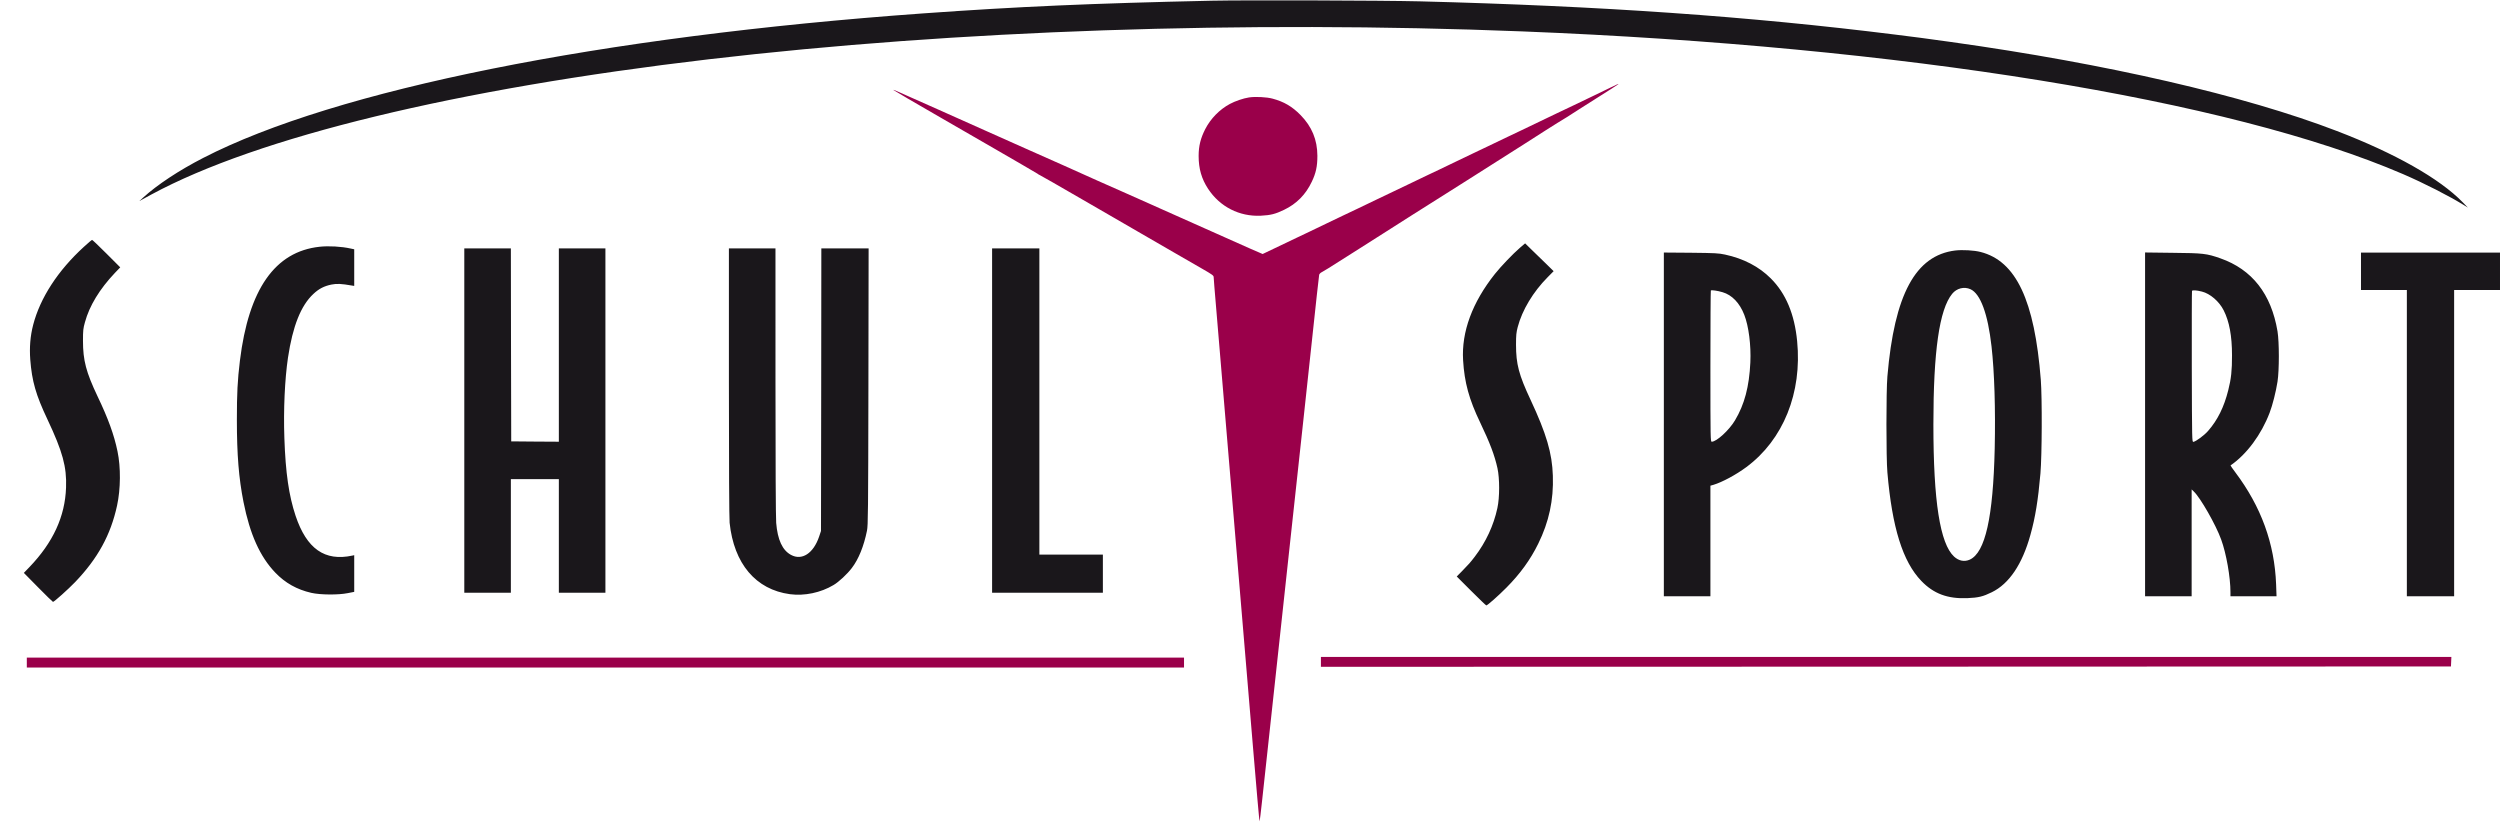
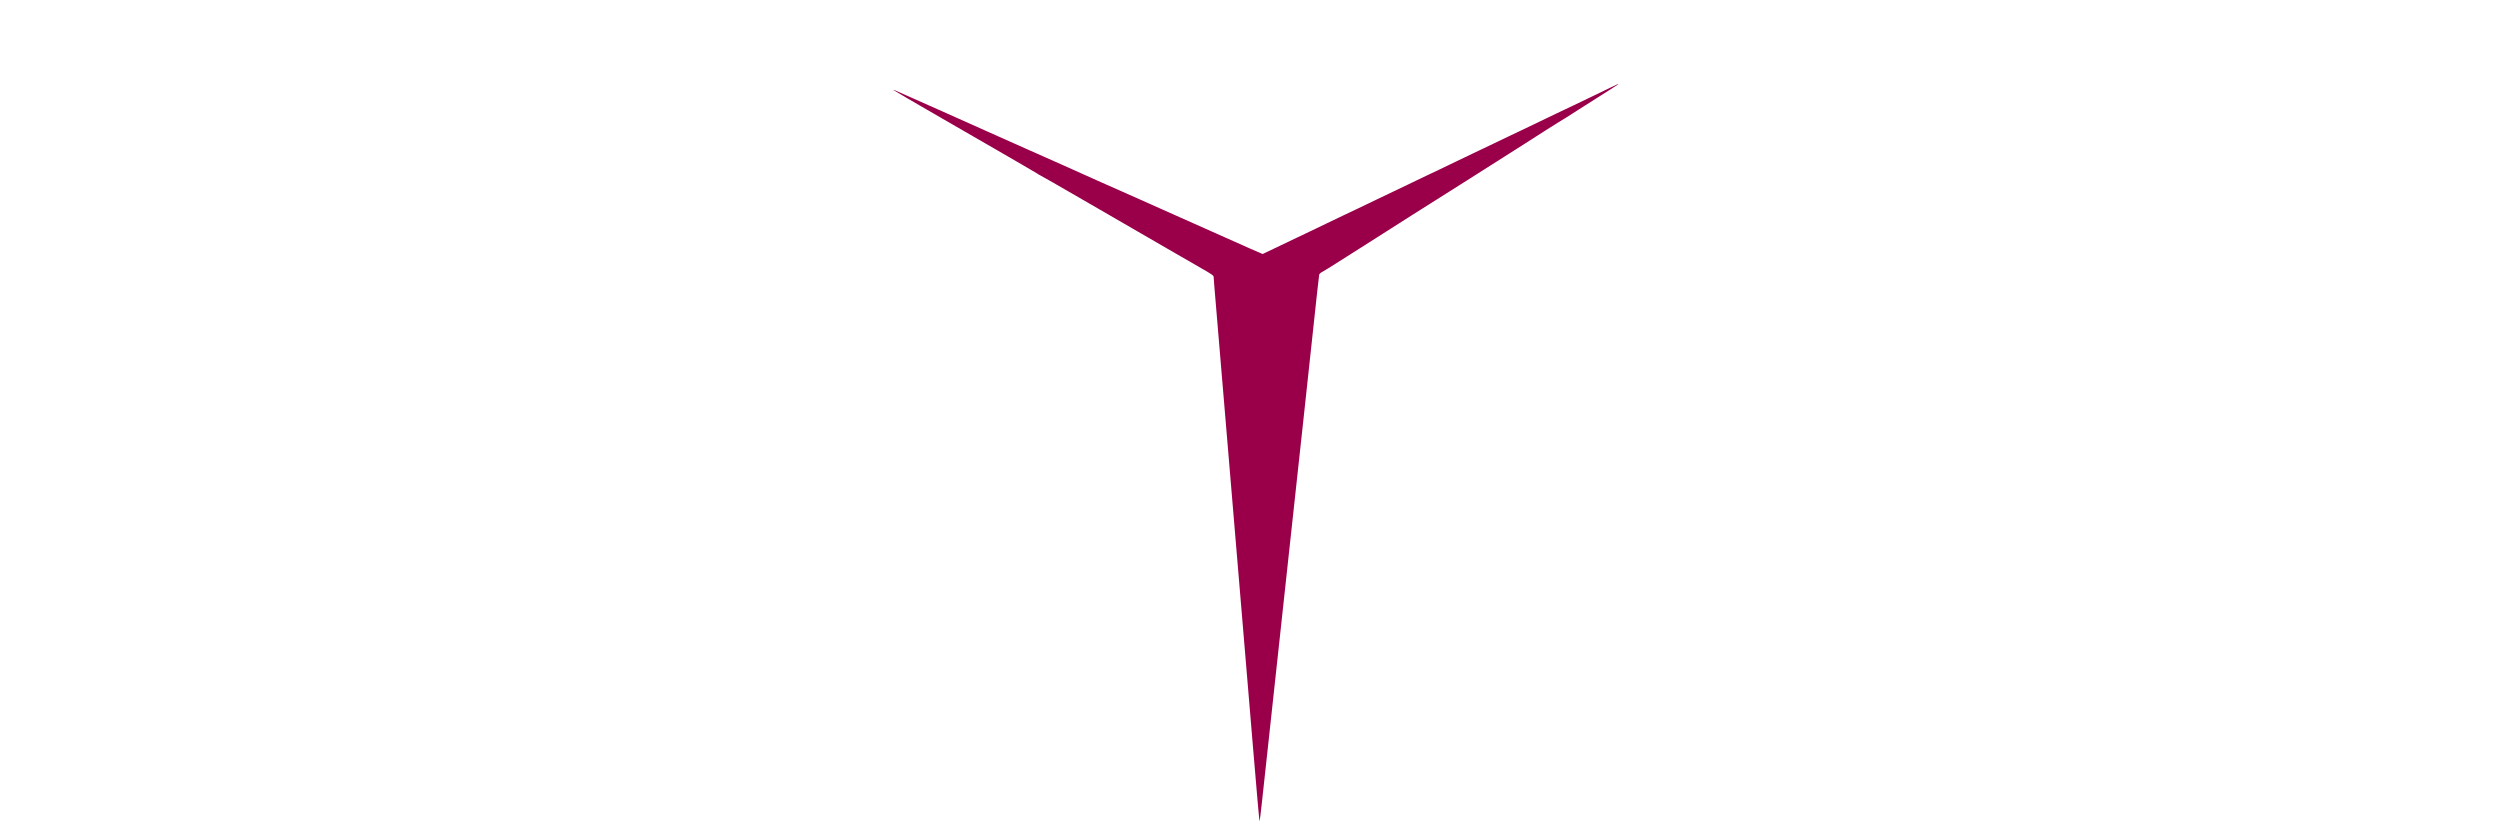
<svg xmlns="http://www.w3.org/2000/svg" width="4724" height="1561.333" viewBox="0 0 3543 1171" fill="none">
-   <path fill="#1a171b" d="M1717.5 1c-171.7 3.8-273.6 8.3-409.5 18C851.8 51.7 475.3 127.3 288 223.8c-34.6 17.8-65.1 38-85 56.1l-5.5 5 17.3-9.4C365.4 194.2 646.1 126.1 1004.5 84c350.8-41.1 757.6-55.1 1153-39.5 538 21.3 1002.7 96.5 1248 202.2 30.1 13 65.6 31.1 86.5 44.1l5.5 3.4-7.5-7.7c-32.7-33.5-95.8-69.3-178.6-101-130.8-50.2-325.1-95-546.4-126-43.3-6-45.6-6.3-78.5-10.4-207.9-26-417.2-40.6-674.5-47.2C1958.8.6 1764.6 0 1717.5 1z" />
  <path fill="#9a004a" d="M2283 123.8c-5.2 2.6-15.3 7.5-22.5 10.9-7.1 3.4-20.6 9.9-30 14.4-9.3 4.5-20.1 9.6-24 11.4-6.7 3.2-12.6 6-51.9 24.9-9.8 4.7-17.9 8.6-18.1 8.6-.1 0-10.9 5.2-24 11.5-13 6.3-23.9 11.5-24.1 11.5-.2 0-11 5.2-24 11.5s-23.8 11.5-23.9 11.5c-.2 0-7.9 3.7-17.1 8.1-9.3 4.5-21.4 10.3-26.9 12.9-5.5 2.6-15.8 7.6-23 11-7.1 3.4-17 8.2-22 10.5-4.9 2.4-17.5 8.4-27.9 13.4-10.3 5-19 9.1-19.2 9.1-.1 0-10.9 5.2-24 11.5-13 6.3-23.8 11.5-23.9 11.5-.2 0-8.3 3.9-18.1 8.6-15.4 7.4-27 13-45 21.5l-4 1.9-18-7.8c-9.8-4.4-38.8-17.3-64.4-28.7-25.6-11.4-52.5-23.4-59.9-26.7-7.4-3.2-16-7.1-19-8.5-3.1-1.4-19.8-8.8-37.1-16.5-17.3-7.6-33.4-14.8-35.7-15.8-9.9-4.6-82.1-36.8-96.3-43-8.5-3.7-18.4-8.1-22-9.8-3.6-1.6-20.7-9.3-38.1-17-17.5-7.8-33.7-15-36-16.1-2.4-1.1-17.2-7.7-32.9-14.7-15.7-6.9-35-15.6-43-19.1-19.3-8.7-21.7-9.7-20.5-8.5 1 .9 31.9 18.9 68 39.7 24.9 14.3 54.6 31.4 74.5 43 9.6 5.6 26.7 15.5 38 22s21.7 12.6 23.2 13.6c1.4 1.1 2.8 1.9 3.1 1.9.4 0 26.1 14.7 72.7 41.7 12.4 7.1 26.8 15.5 32 18.5 5.2 3 22.6 13 38.5 22.3 16 9.2 38.9 22.5 51 29.5 12.1 7 28.9 16.7 37.3 21.5 13.5 7.8 15.2 9 15.2 11.4 0 1.4.5 7.5 1 13.6.5 6 5.9 70.4 12 143 11.4 136.1 23.1 276.2 30 357.5 2.1 25.6 7.9 93.9 12.7 151.7 4.8 57.9 9 105.3 9.3 105.3.3 0 2-13.8 3.8-30.8 1.8-16.9 5.1-47.1 7.3-67.2 6.2-57.3 12.6-115.9 17.4-160.5 2.5-22.6 8.1-74.5 12.5-115.5 7.5-69.4 13.9-128.4 21-193.5 1.6-14.9 7.2-67.1 12.5-116 5.2-49 9.7-89.9 10-91 .2-1.2 1.9-2.9 3.7-3.8 1.8-.9 6-3.4 9.3-5.5 3.3-2.1 19.7-12.5 36.5-23.1 16.8-10.6 37-23.5 45-28.6 20.4-13.1 53.8-34.2 86-54.5 15.1-9.5 30.4-19.2 34-21.5 6.6-4.3 48.9-31.2 77-48.9 8.5-5.4 22-14 30-19.2 8-5.1 15.2-9.7 16-10.1 1.6-.7 23.1-14.2 31.5-19.8 2.8-1.8 14.5-9.2 26-16.5 34.1-21.5 35.6-22.6 18.5-14.2z" />
-   <path fill="#9a004a" d="M1770 138.1c-7.9 1.2-19.6 5.2-27 9.2-14.6 7.8-27.3 20.8-34.9 35.6-6.6 12.9-9.4 24-9.4 38.1 0 18 4.1 32.3 13.3 46.4 16.7 25.6 44.5 39.8 74.9 38.3 13.9-.7 20.6-2.4 32.8-8.3 17.8-8.5 30.8-21.7 39.4-39.9 5.9-12.3 7.9-21.8 7.9-36.7-.1-22.8-7.8-41.4-24-57.9-11.9-12.1-23.5-18.8-39.5-23.1-8.4-2.3-24.5-3.1-33.5-1.7z" />
-   <path fill="#1a171b" d="M118.9 349.8c-36.8 33.6-62 72.4-71.9 110.6-4.1 15.9-5.4 31.8-4.1 49.3 2.4 30.7 7.9 49.9 24.4 84.8 21.5 45.6 27.4 67.2 26.3 96.5-1.4 41-18.4 77.8-51.9 112.7l-7.9 8.2 20.3 20.6c11.1 11.3 20.6 20.5 21 20.5 1.6 0 21.6-17.9 31.4-28.1 32.1-33.5 50.4-66.9 59.4-108.4 5.1-23.5 5.4-54.4.6-77-4.8-23.2-13.2-46.4-28.2-77.7-16.3-34.4-20.7-51-20.7-78.8 0-14.9.3-17.5 2.8-26.4 6.3-23.2 20.8-47 42.5-69.9l7.5-7.8-19.5-19.5c-10.6-10.6-19.8-19.4-20.4-19.4-.5 0-5.8 4.4-11.6 9.8zm2035 1.5c-9.8 8.5-26.7 26.1-35.3 36.9-32.1 40.4-47.5 82.1-45.1 122.3 1.9 31.5 8.4 55.5 24.3 88.5 13.7 28.7 20.3 46 24.4 64.5 3.2 14.5 3.2 41.5-.1 56.5-5.3 24.7-16.3 48.3-32.1 69-6.7 8.7-7.8 9.9-17.9 20.3l-7.6 7.7 20.5 20.5c11.3 11.3 20.9 20.5 21.4 20.5 1.6 0 16.9-13.5 28.4-25.1 19.4-19.5 34.1-39.7 45.2-62.4 15.2-30.8 21.9-61.9 20.7-96.3-1-32-9.1-59.4-31.6-107.6-16.6-35.4-20.6-50.6-20.6-78.1 0-13.6.4-17.3 2.4-25 6.3-24 21.8-49.8 42.4-70.6l8.5-8.6-10.6-10.4c-5.9-5.7-15-14.6-20.3-19.7l-9.5-9.3-7.5 6.4zM453 349.7c-63.3 6.8-100.6 60.1-113 161.5-3.4 28.1-4.3 46.1-4.3 83.8 0 49.4 2.7 82.7 9.4 116.5 9.1 45.8 23.4 77.5 45.1 100.1 14.1 14.7 30.6 23.9 51 28.6 12.8 2.9 38.2 3.1 51.6.4l9.2-1.8v-52l-2.7.6c-39.1 8.4-64.7-9.6-80.4-56.4-9.5-28.6-14.2-60.6-15.9-110.3-1.4-40 .6-83 5.1-113.7 6.7-44.7 18.3-74 36.1-90.5 7.8-7.3 15.2-11.1 25.5-13.2 7.6-1.5 13.7-1.3 29.1 1.4l3.2.5v-51.9l-5.2-1.1c-13-2.9-30.9-3.9-43.8-2.5zM658 596v244h66V679h68v161h66V352h-66v274l-33.7-.2-33.8-.3-.3-136.8L724 352h-66v244zm375-54.3c0 116.2.4 193.4 1 199.1 6.1 58.2 37.1 94.8 85.6 101.3 20.5 2.7 43.5-2.1 61.7-13 7.4-4.3 19.5-15.6 25.9-24.1 9.7-12.7 17-30.9 21.5-53 1.5-7.8 1.7-24.5 2-204.3l.3-195.7h-67l-.2 200.2-.3 200.3-2.7 8.1c-8.1 23.7-24.3 34.2-39.8 25.8-12.2-6.6-19-21.3-21-45.4-.6-6.8-1-88-1-200.3V352h-66v189.7zm373 54.3v244h157v-54h-90V352h-67v244zm1365-241c-56.4 6.9-86.3 62.3-96.2 178.5-1.8 20.4-1.8 115.5 0 136 6.7 78.1 21.7 126.4 48.1 153.8 17.4 18.1 37.2 25.5 65.1 24.4 15.9-.7 22.2-2.2 34.8-8.4 24.6-12 43.2-39.7 54.7-81.3 7-25 10.9-49.4 14.2-87 2.2-25.8 2.5-107.3.5-133-8.8-112.4-35.1-168.1-85.3-180.9-9.2-2.4-25.7-3.3-35.9-2.1zm21.6 54.9c14.1 6.4 24.6 34.9 29.8 81.1 4.1 36.3 5.7 88.8 4.5 144.5-2.2 97.7-13.4 147.6-35.3 157.6-7.6 3.4-15.5 1.9-22.3-4.3-19.9-18.4-29.3-78.2-29.3-187.3 0-103.8 8.4-162.8 26.6-185.1 6.4-7.9 17-10.6 26-6.5zM2358 601.4V845h66V688.3l4.3-1.2c12.3-3.7 31.9-14.2 46.6-25.1 52.4-38.8 79.2-105.3 72-178.6-3.7-38.2-16-67.6-37.4-88.9-16.6-16.6-38.4-28-64.7-33.7-9.4-2-13.6-2.2-48.5-2.6l-38.3-.3v243.5zm83.2-187.3c13.4 3.9 24.3 15.3 30.8 32.1 6.3 16.2 9.7 43.1 8.6 67.3-1.6 34.5-8.3 59.7-21.8 82.3-8.3 13.9-26.1 30.2-32.9 30.2-1.8 0-1.9-3.1-1.9-106.8 0-58.8.3-107.2.6-107.5 1-.9 9.1.2 16.6 2.4zM3040 601.4V845h66V693.6l3.1 3c9.3 8.8 31.2 47.1 38.7 67.9 7.3 19.9 13.2 53.4 13.2 74.7v5.8h65.3l-.6-16.8c-2.2-58-21.2-110.1-57.8-158.8-3.9-5.2-7-9.6-6.8-9.8 23-15.8 43.6-43.7 55.4-74.6 4.2-11 8.9-29.6 11.2-44.2 2.5-16.2 2.5-55.9 0-71.2-8.9-53.1-36-87.7-81-103.5-19.4-6.8-24.2-7.4-67.4-7.8l-39.3-.5v243.6zm80.5-188.2c11.7 2.9 24.5 13.9 30.9 26.6 8 15.8 11.8 36.2 11.8 63.7.1 20.9-1.2 33.5-5.3 49.4-6 24-15.1 42.4-28.6 57.8-5.4 6.2-17 14.8-20.8 15.5-2 .3-2-.3-2.3-106.2-.1-58.6 0-107.1.3-107.7.5-1.4 6.5-1 14 .9zm225.5-28.7V411h65v434h67V411h65v-53h-197v26.5z" />
-   <path fill="#9a004a" d="M1872 938v7l800.8-.2 800.7-.3.3-6.8.3-6.7H1872v7zM38 939v7h1640v-14H38v7z" />
</svg>